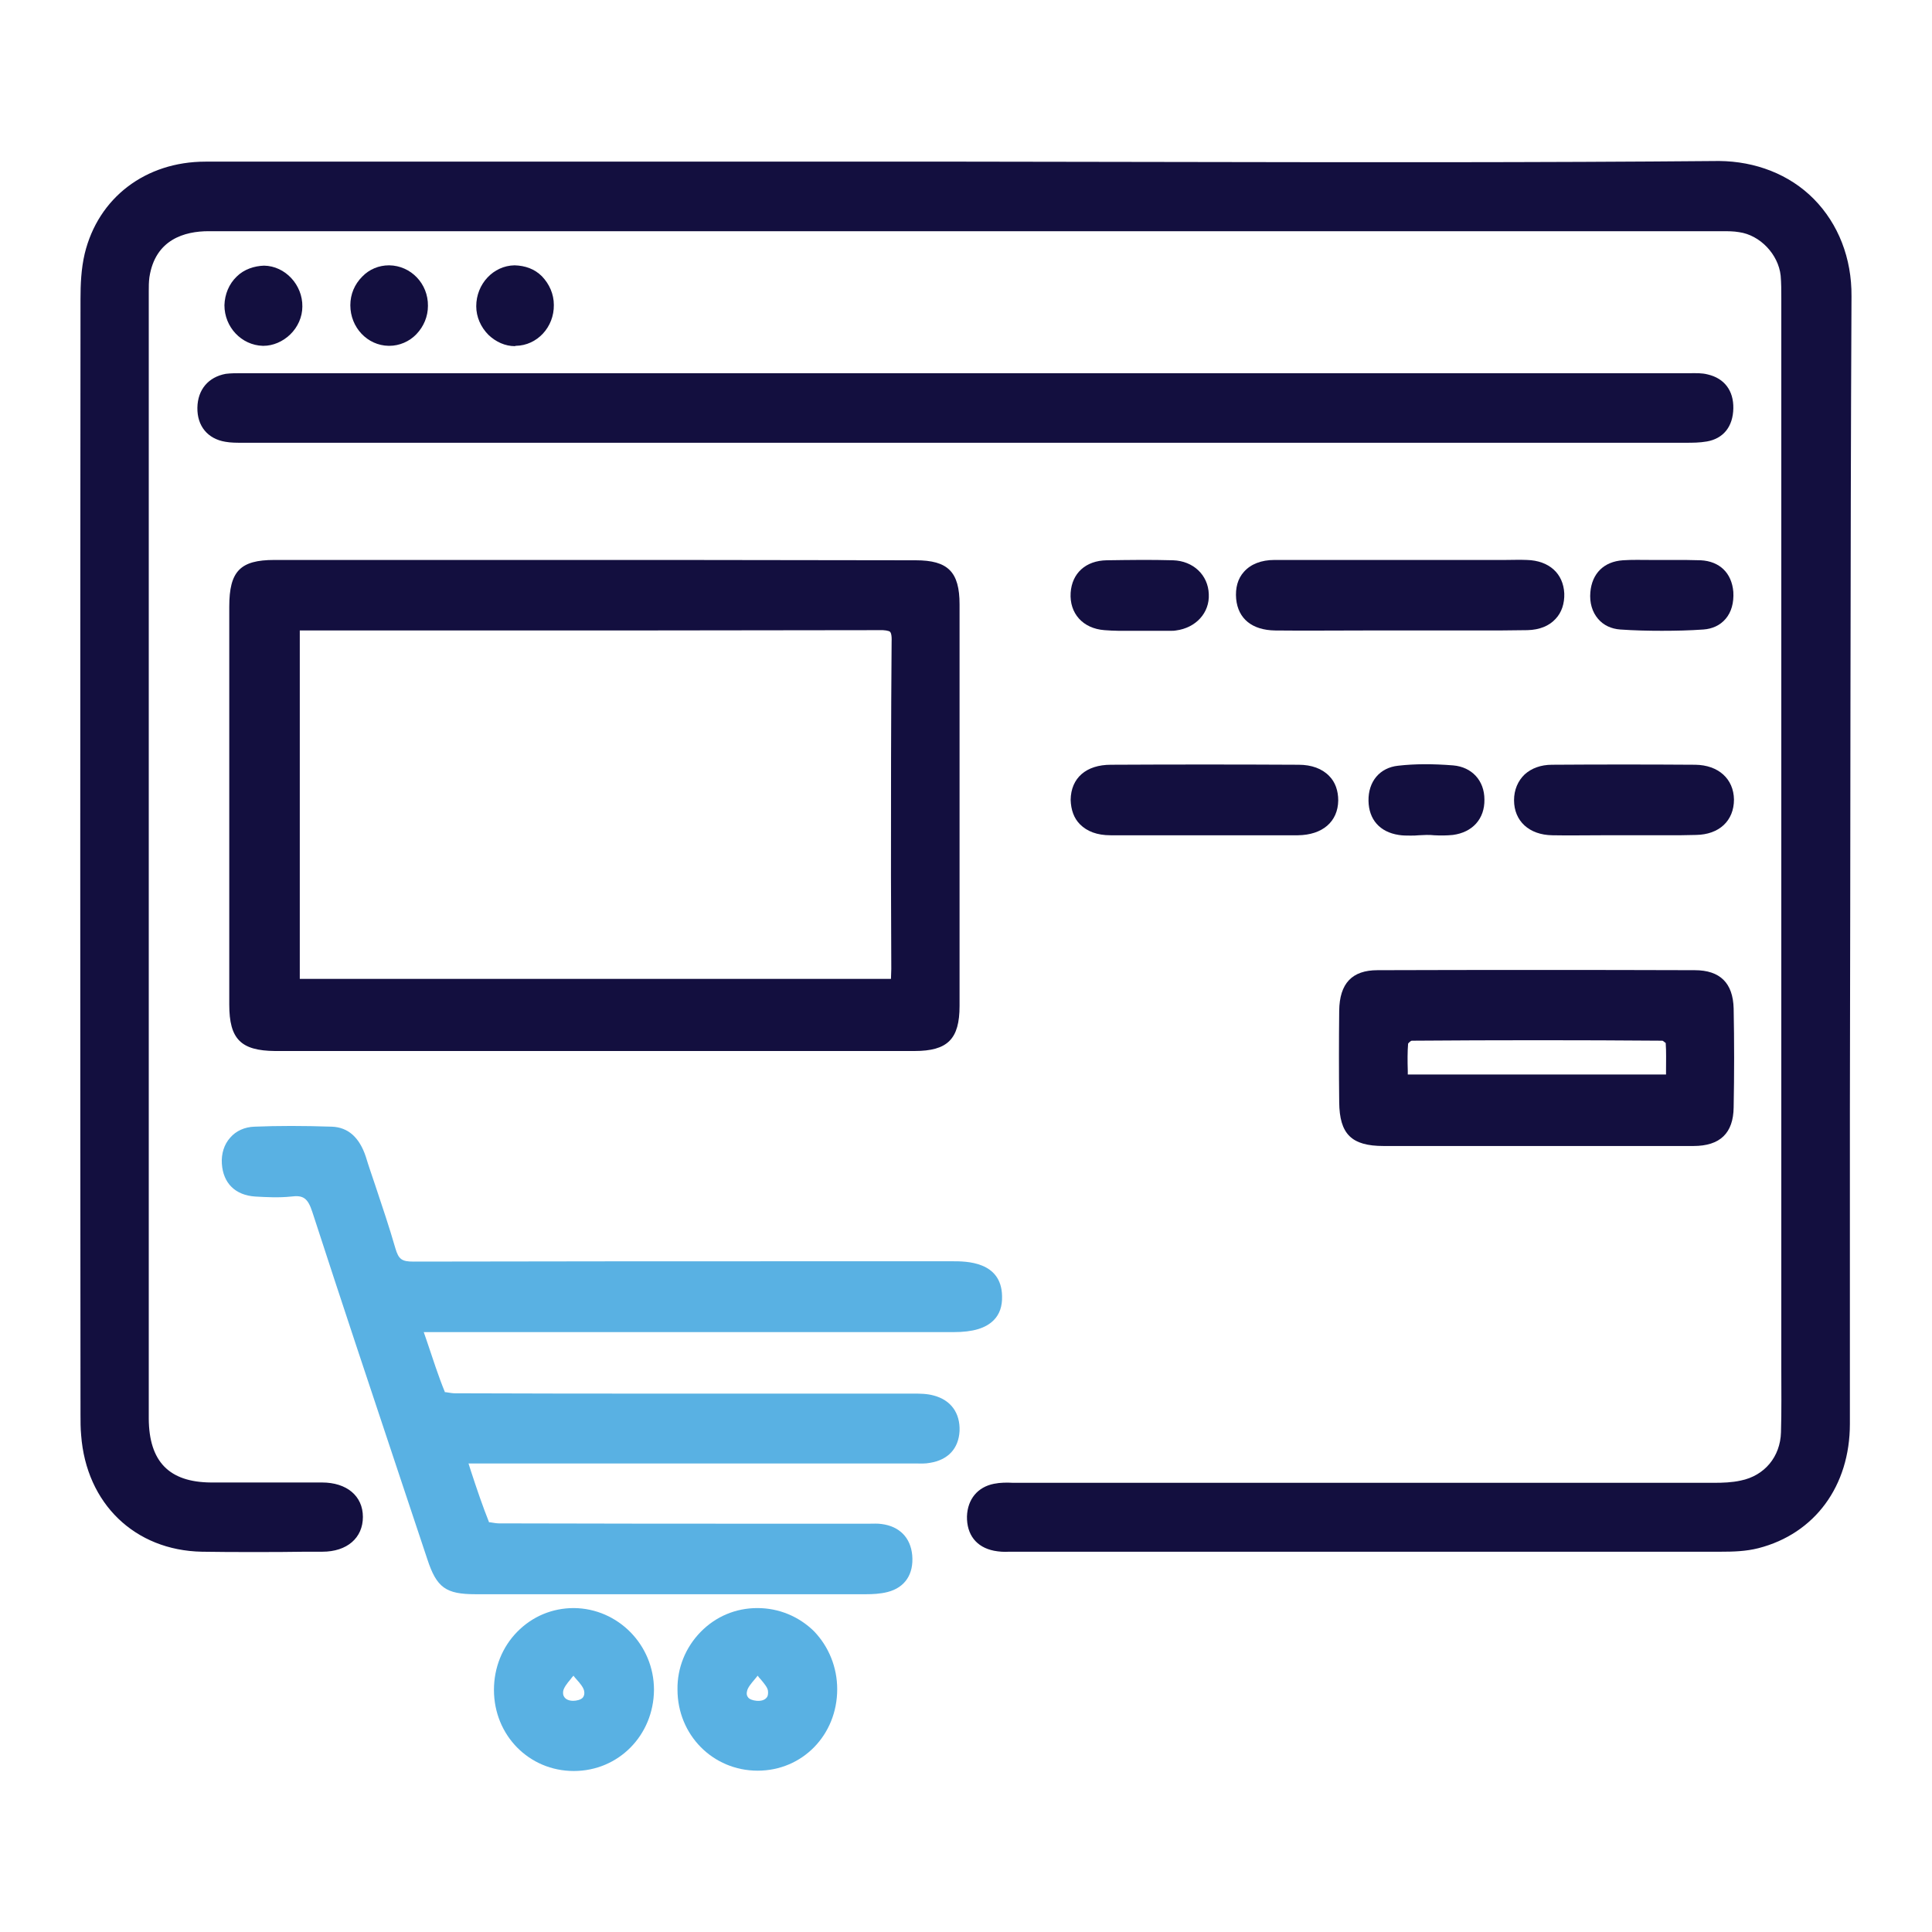
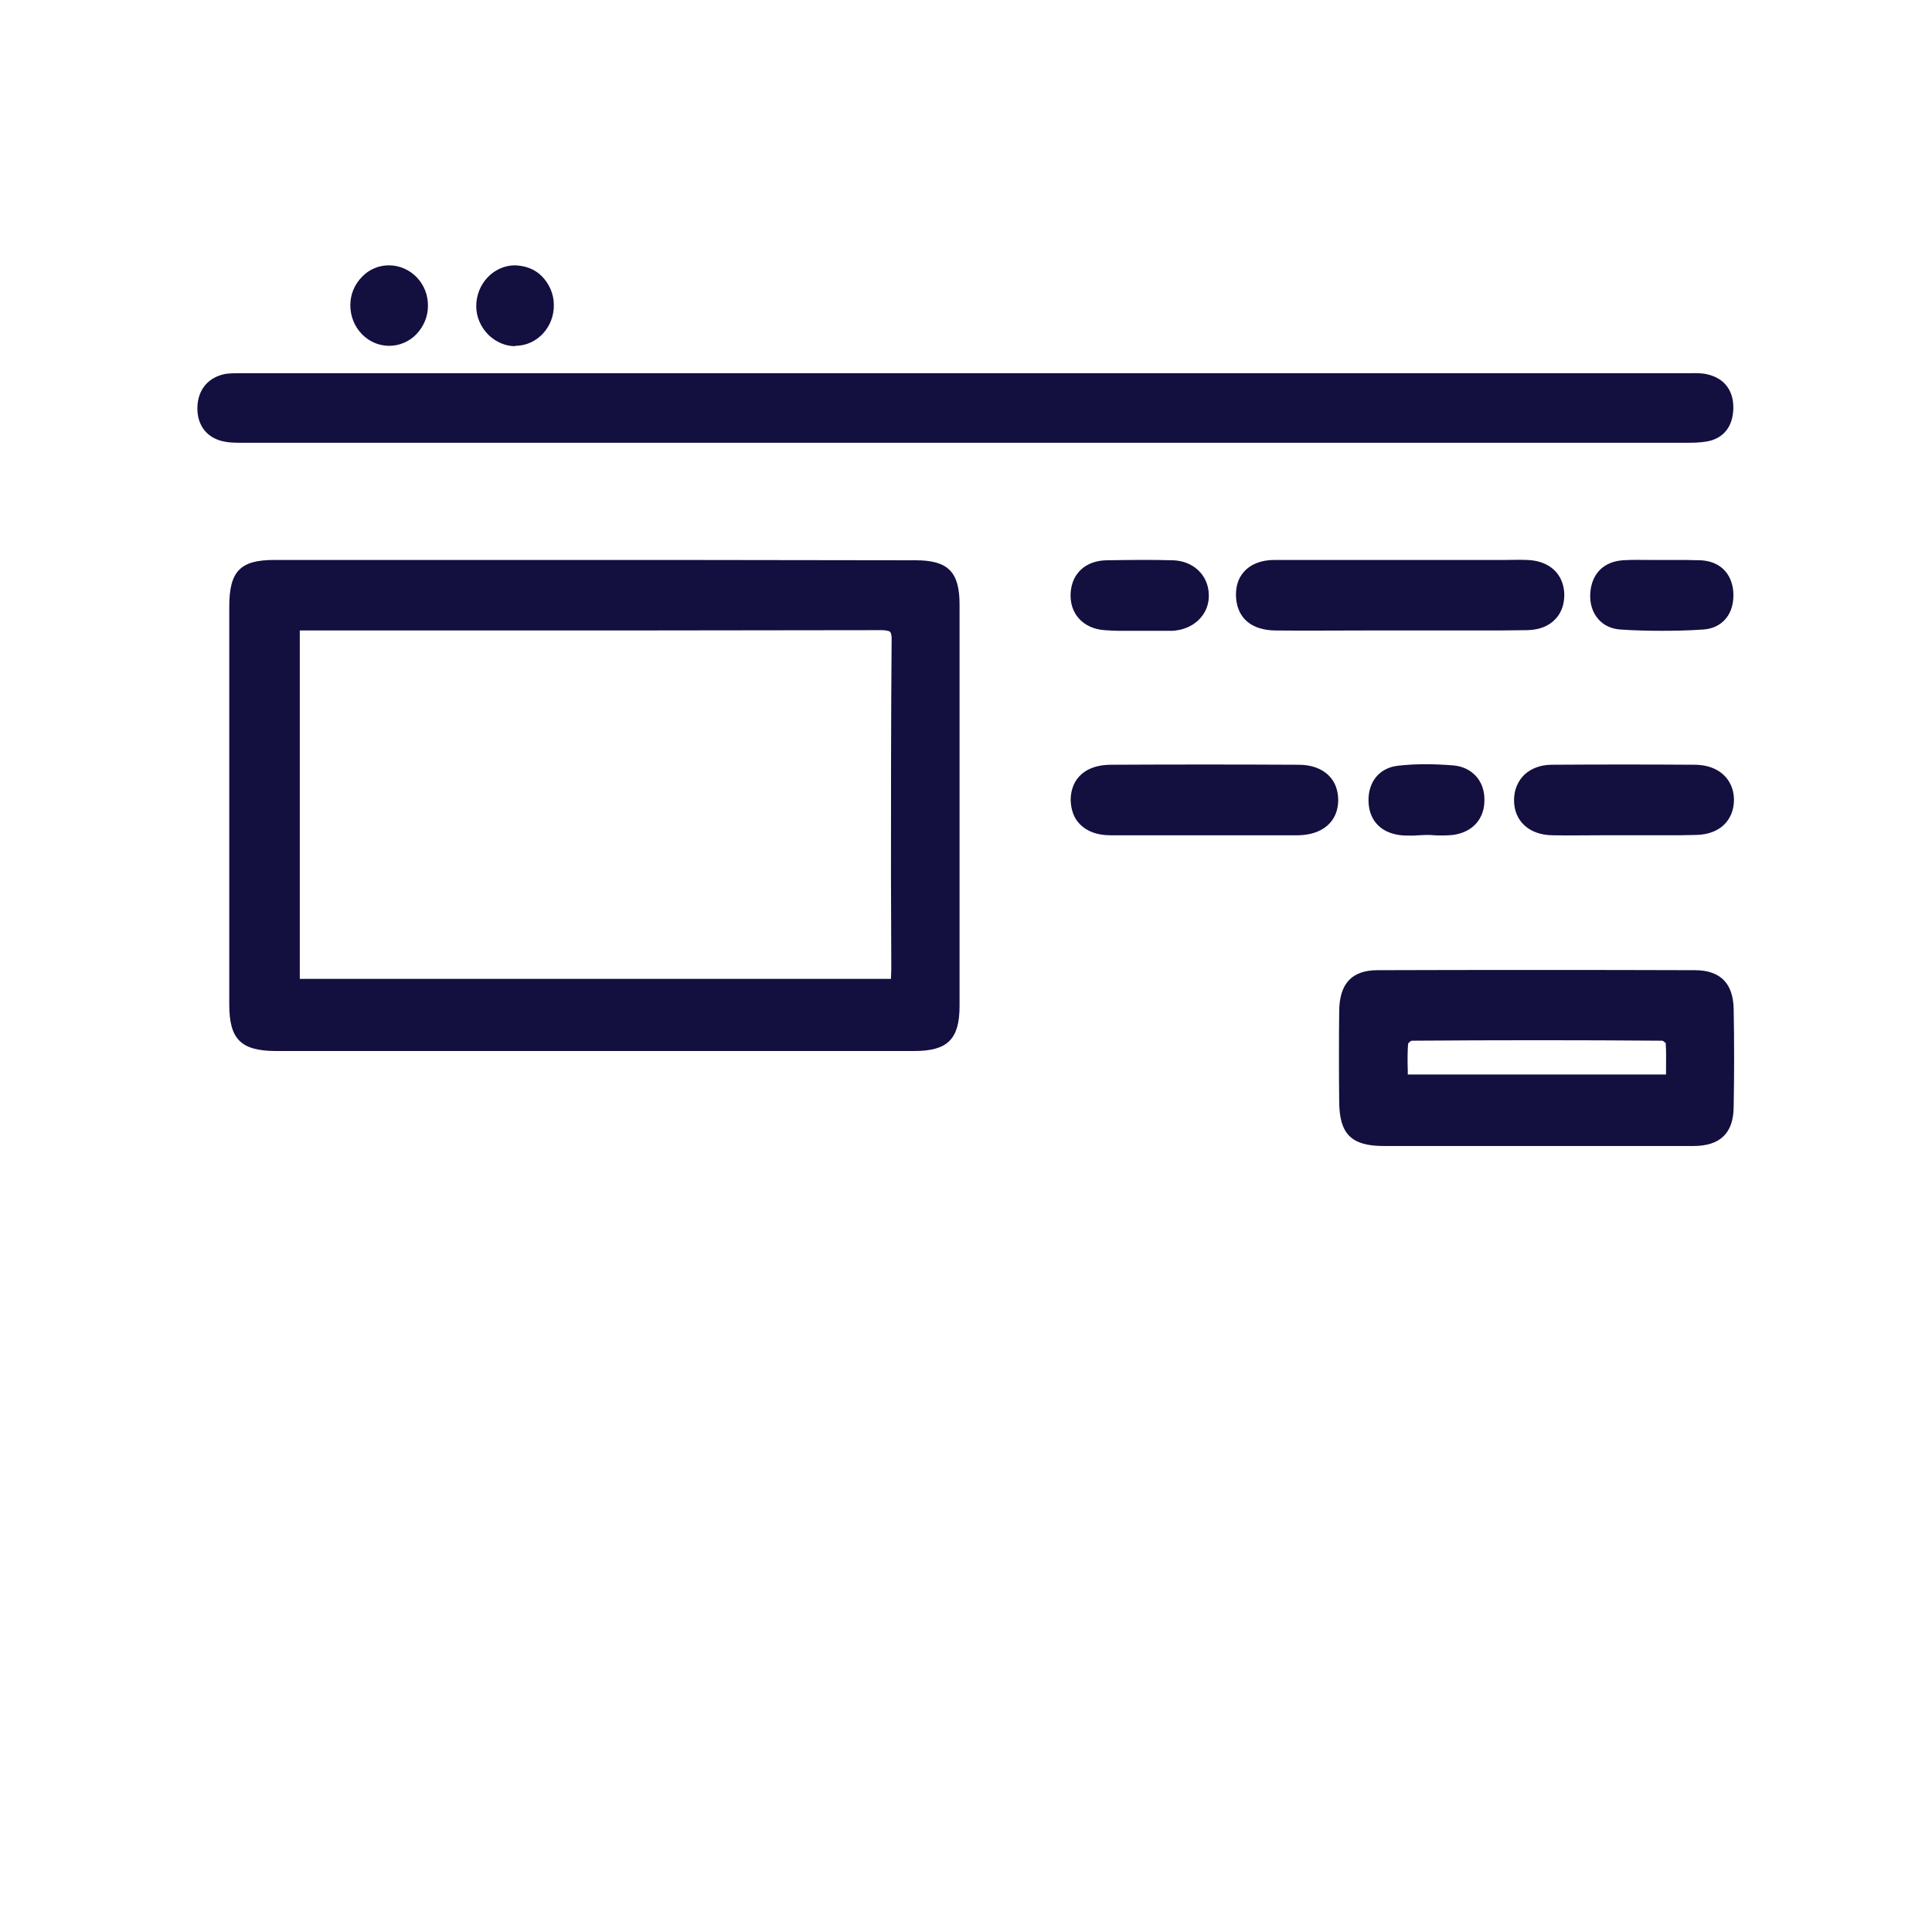
<svg xmlns="http://www.w3.org/2000/svg" id="Layer_1" x="0px" y="0px" viewBox="0 0 60 60" style="enable-background:new 0 0 60 60;" xml:space="preserve">
  <style type="text/css">	.st0{fill:#130F3F;}	.st1{fill:#59B1E3;}</style>
  <g>
-     <path class="st0" d="M57.5,9.2c0.01-1.18-0.41-2.25-1.17-3.02S54.51,5.01,53.39,5c-5.66,0.05-11.43,0.04-17,0.03  c-2.14,0-4.28-0.01-6.42-0.01h-5.9c-5.9,0-11.79,0-17.69,0c-1.86,0-3.33,1.12-3.75,2.86C2.52,8.35,2.5,8.83,2.5,9.29  c-0.01,11.55-0.01,23.1,0,34.64c0,0.21,0,0.43,0.02,0.64c0.16,2.13,1.67,3.58,3.75,3.62c0.54,0.01,1.07,0.01,1.61,0.01  s1.07,0,1.61-0.01h0.52c0.77,0,1.26-0.43,1.26-1.08s-0.5-1.07-1.27-1.07c-0.62,0-1.25,0-1.87,0c-0.53,0-1.05,0-1.58,0  c-1.3-0.01-1.92-0.65-1.93-1.98V9.05c0-0.15,0-0.29,0.02-0.44c0.18-1.18,1.1-1.43,1.84-1.43c15.67,0,31.34,0,47.01,0  c0.17,0,0.35,0,0.52,0.03c0.65,0.09,1.22,0.69,1.29,1.35c0.02,0.23,0.02,0.46,0.02,0.7v32.5v0.71c0,0.67,0.01,1.34-0.01,2.01  c-0.02,0.76-0.51,1.35-1.25,1.5c-0.27,0.06-0.56,0.07-0.83,0.07H31.59h-0.13c-0.19-0.01-0.39-0.01-0.59,0.03  c-0.51,0.1-0.82,0.48-0.84,1.01c-0.01,0.57,0.29,0.96,0.84,1.07c0.16,0.03,0.31,0.04,0.47,0.03h2.52c6.53,0,13.06,0,19.58,0  c0.38,0,0.78-0.01,1.17-0.11c1.75-0.45,2.84-1.93,2.84-3.86c0-3.26,0-6.51,0-9.77C57.47,26.19,57.46,17.62,57.5,9.2z" />
    <path class="st0" d="M20.96,17.39H8.52c-1.06,0-1.4,0.35-1.4,1.45V31.2c0,1.07,0.36,1.43,1.42,1.44H28.4c1.03,0,1.4-0.37,1.4-1.4  c0-4.16,0-8.31,0-12.47c0-1.01-0.36-1.37-1.36-1.37L20.96,17.39z M27.68,30.09c0,0.1-0.01,0.21-0.01,0.31H9.31V19.58h3.87  c4.7,0,9.4,0,14.11-0.01c0.17-0.01,0.32,0.02,0.35,0.05c0.02,0.02,0.06,0.08,0.05,0.31c-0.02,2.43-0.02,4.85-0.02,7.28L27.68,30.09  z" />
-     <path class="st1" d="M29,43.34c-0.21-0.06-0.44-0.06-0.62-0.06c-1.5,0-3,0-4.5,0h-2.85c-2.3,0-4.6,0-6.9-0.01  c-0.14,0-0.31-0.05-0.31-0.03c-0.21-0.51-0.38-1.05-0.57-1.61l-0.09-0.26h16.45c0.61,0,1-0.12,1.25-0.37  c0.18-0.18,0.27-0.43,0.26-0.75c-0.02-1.08-1.12-1.08-1.53-1.08h-3.66c-4.36,0-8.72,0-13.08,0.01c0,0,0,0-0.01,0  c-0.36,0-0.46-0.07-0.56-0.41c-0.19-0.66-0.41-1.31-0.62-1.94c-0.1-0.3-0.21-0.61-0.3-0.91c-0.2-0.6-0.55-0.91-1.05-0.93  c-0.89-0.03-1.68-0.03-2.41,0C7.6,35,7.33,35.12,7.15,35.33c-0.19,0.21-0.28,0.5-0.26,0.81c0.04,0.61,0.42,0.98,1.04,1.02  c0.36,0.02,0.73,0.04,1.11,0c0.38-0.05,0.52,0.05,0.66,0.48c0.9,2.77,1.82,5.53,2.74,8.29l0.83,2.49c0.29,0.89,0.58,1.09,1.5,1.09  c1.48,0,2.95,0,4.43,0c2.57,0,5.13,0,7.7,0c0.19,0,0.44-0.01,0.67-0.07c0.54-0.14,0.81-0.56,0.76-1.14  c-0.05-0.55-0.4-0.9-0.95-0.97c-0.13-0.02-0.26-0.01-0.4-0.01h-2.13c-3.12,0-6.23,0-9.35-0.01c-0.14,0-0.31-0.05-0.31-0.03  c-0.2-0.5-0.38-1.03-0.56-1.58l-0.08-0.25h13.73h0.15c0.15,0,0.3,0.01,0.45-0.02c0.56-0.09,0.89-0.44,0.92-0.99  C29.82,43.88,29.53,43.48,29,43.34z" />
    <path class="st0" d="M6.13,12.66C6.12,13.23,6.45,13.63,7,13.72c0.17,0.03,0.34,0.03,0.51,0.03c0.04,0,0.09,0,0.13,0h44.7  c0.23,0,0.44,0,0.67-0.04c0.51-0.09,0.81-0.46,0.82-1.03c0.01-0.55-0.28-0.93-0.79-1.05c-0.19-0.05-0.37-0.04-0.55-0.04h-0.12H7.61  H7.49c-0.16,0-0.32,0-0.48,0.02C6.47,11.71,6.14,12.1,6.13,12.66z" />
    <path class="st0" d="M42.97,35.59h6.36c0.38,0,0.77,0,1.15,0c0.7,0,1.41,0,2.11,0c0.83,0,1.24-0.4,1.25-1.2  c0.02-1.02,0.02-2.05,0-3.07c-0.02-0.79-0.42-1.19-1.21-1.19c-3.28-0.01-6.57-0.01-9.85,0c-0.79,0-1.18,0.41-1.19,1.26  c-0.01,0.95-0.01,1.89,0,2.84C41.6,35.22,41.97,35.59,42.97,35.59z M51.74,33.26v0.11h-8.02v-0.11c-0.01-0.31-0.01-0.61,0.01-0.85  c0.02-0.03,0.09-0.09,0.11-0.09c2.62-0.02,5.25-0.02,7.79,0c0.03,0.01,0.09,0.07,0.1,0.07C51.75,32.66,51.74,32.95,51.74,33.26z" />
    <path class="st0" d="M43.43,19.58h1.45c0.33,0,0.65,0,0.98,0c0.53,0,1.05,0,1.58-0.01c0.37-0.01,0.67-0.13,0.87-0.35  c0.19-0.2,0.28-0.48,0.27-0.79c-0.03-0.62-0.47-1.02-1.16-1.04c-0.23-0.01-0.45,0-0.67,0h-0.28h-1.8c-1.7,0-3.39,0-5.09,0  c-0.41,0-0.74,0.13-0.95,0.37c-0.19,0.21-0.27,0.5-0.24,0.84c0.06,0.62,0.5,0.97,1.21,0.98c0.91,0.01,1.83,0,2.74,0H43.43z" />
-     <path class="st1" d="M17.82,49.94L17.82,49.94c-0.67,0-1.29,0.26-1.76,0.74c-0.46,0.47-0.72,1.11-0.72,1.8  c0,1.41,1.09,2.52,2.48,2.52s2.48-1.11,2.49-2.52C20.31,51.08,19.19,49.95,17.82,49.94z M18.14,52.51c0.02,0.09,0,0.16-0.04,0.21  c-0.06,0.07-0.2,0.1-0.3,0.1c-0.12,0-0.22-0.04-0.27-0.11c-0.04-0.05-0.05-0.11-0.04-0.19c0.02-0.11,0.12-0.24,0.23-0.37  c0.03-0.04,0.06-0.08,0.09-0.11l0,0c0.03,0.04,0.06,0.08,0.09,0.11C18.02,52.28,18.12,52.41,18.14,52.51z" />
-     <path class="st1" d="M23.52,49.94L23.52,49.94c-0.67,0-1.29,0.26-1.76,0.74c-0.47,0.48-0.73,1.12-0.72,1.79  c0,1.41,1.1,2.52,2.49,2.52l0,0c1.39,0,2.47-1.11,2.47-2.53c0-0.68-0.26-1.32-0.72-1.8C24.81,50.2,24.19,49.94,23.52,49.94z   M23.85,52.51c0.01,0.09,0,0.17-0.05,0.22c-0.06,0.07-0.17,0.1-0.3,0.09c-0.12-0.01-0.23-0.05-0.27-0.11  c-0.04-0.05-0.05-0.11-0.03-0.19c0.02-0.11,0.13-0.24,0.24-0.37c0.03-0.04,0.06-0.07,0.09-0.11l0,0c0.03,0.04,0.06,0.08,0.1,0.12  C23.73,52.28,23.84,52.41,23.85,52.51z" />
    <path class="st0" d="M33.54,25.6c0.22,0.22,0.53,0.34,0.95,0.34c0.41,0,0.82,0,1.24,0c0.28,0,0.57,0,0.85,0h0.85h0.85  c0.68,0,1.36,0,2.03,0c0.76-0.01,1.24-0.42,1.25-1.08c0-0.3-0.09-0.57-0.28-0.76c-0.22-0.23-0.55-0.35-0.95-0.35  c-1.94-0.01-3.89-0.01-5.83,0c-0.77,0-1.24,0.41-1.25,1.09C33.26,25.15,33.35,25.41,33.54,25.6z" />
    <path class="st0" d="M52.65,23.75c-1.48-0.01-2.96-0.01-4.45,0c-0.35,0-0.64,0.11-0.85,0.3c-0.21,0.2-0.33,0.48-0.33,0.8  c0,0.65,0.47,1.08,1.19,1.09c0.5,0.01,1,0,1.51,0h0.66h0.69c0.23,0,0.46,0,0.69,0c0.3,0,0.6,0,0.91-0.01  c0.72-0.01,1.18-0.44,1.18-1.1C53.84,24.19,53.37,23.76,52.65,23.75z" />
    <path class="st0" d="M51.61,19.59c0.43,0,0.87-0.01,1.29-0.04c0.28-0.02,0.52-0.13,0.69-0.33c0.18-0.21,0.26-0.5,0.24-0.84  c-0.05-0.59-0.43-0.95-1.01-0.98c-0.28-0.01-0.56-0.01-0.84-0.01h-0.34h-0.37c-0.29,0-0.58-0.01-0.87,0.01  c-0.59,0.04-0.96,0.41-1.01,0.99c-0.03,0.33,0.06,0.62,0.24,0.83c0.17,0.2,0.41,0.31,0.69,0.33  C50.75,19.58,51.18,19.59,51.61,19.59z" />
    <path class="st0" d="M34.73,19.59c0.11,0,0.22,0,0.33,0h1.32c0.05,0,0.1,0,0.14-0.01c0.62-0.08,1.05-0.55,1.02-1.13  c-0.02-0.59-0.48-1.03-1.11-1.05c-0.69-0.02-1.37-0.01-2.06,0c-0.65,0.01-1.08,0.4-1.12,1.01c-0.04,0.64,0.38,1.11,1.05,1.16  C34.45,19.58,34.59,19.59,34.73,19.59z" />
    <path class="st0" d="M45.13,23.77c-0.63-0.05-1.19-0.05-1.71,0.01c-0.57,0.06-0.93,0.49-0.92,1.09c0.01,0.58,0.35,0.97,0.94,1.06  c0.12,0.02,0.24,0.02,0.36,0.02c0.09,0,0.18,0,0.26-0.01c0.08,0,0.16-0.01,0.24-0.01c0.09,0,0.16,0,0.24,0.01  c0.19,0.01,0.38,0.01,0.58-0.01c0.61-0.08,0.99-0.5,0.98-1.1C46.1,24.24,45.71,23.82,45.13,23.77z" />
-     <path class="st0" d="M8.16,10.74c0.01,0,0.01,0,0.02,0c0.3,0,0.6-0.13,0.83-0.35c0.24-0.23,0.38-0.55,0.38-0.87  C9.4,8.85,8.86,8.26,8.2,8.25C7.9,8.26,7.58,8.36,7.35,8.59C7.11,8.82,6.98,9.14,6.97,9.48C6.97,10.16,7.5,10.72,8.16,10.74z" />
    <path class="st0" d="M12.09,10.74c0.31,0,0.62-0.13,0.84-0.36c0.23-0.24,0.36-0.55,0.36-0.88c0.01-0.69-0.53-1.25-1.2-1.26h-0.01  c-0.31,0-0.61,0.12-0.83,0.35c-0.24,0.24-0.37,0.55-0.37,0.89c0,0.69,0.53,1.25,1.19,1.26C12.08,10.74,12.09,10.74,12.09,10.74z" />
    <path class="st0" d="M16.02,10.74c0.66-0.01,1.19-0.58,1.18-1.27c0-0.34-0.14-0.65-0.37-0.89c-0.23-0.23-0.52-0.33-0.85-0.34  c-0.66,0.01-1.19,0.58-1.19,1.27c0,0.33,0.14,0.65,0.38,0.89c0.23,0.22,0.52,0.35,0.82,0.35C16.01,10.74,16.01,10.74,16.02,10.74z" />
  </g>
</svg>